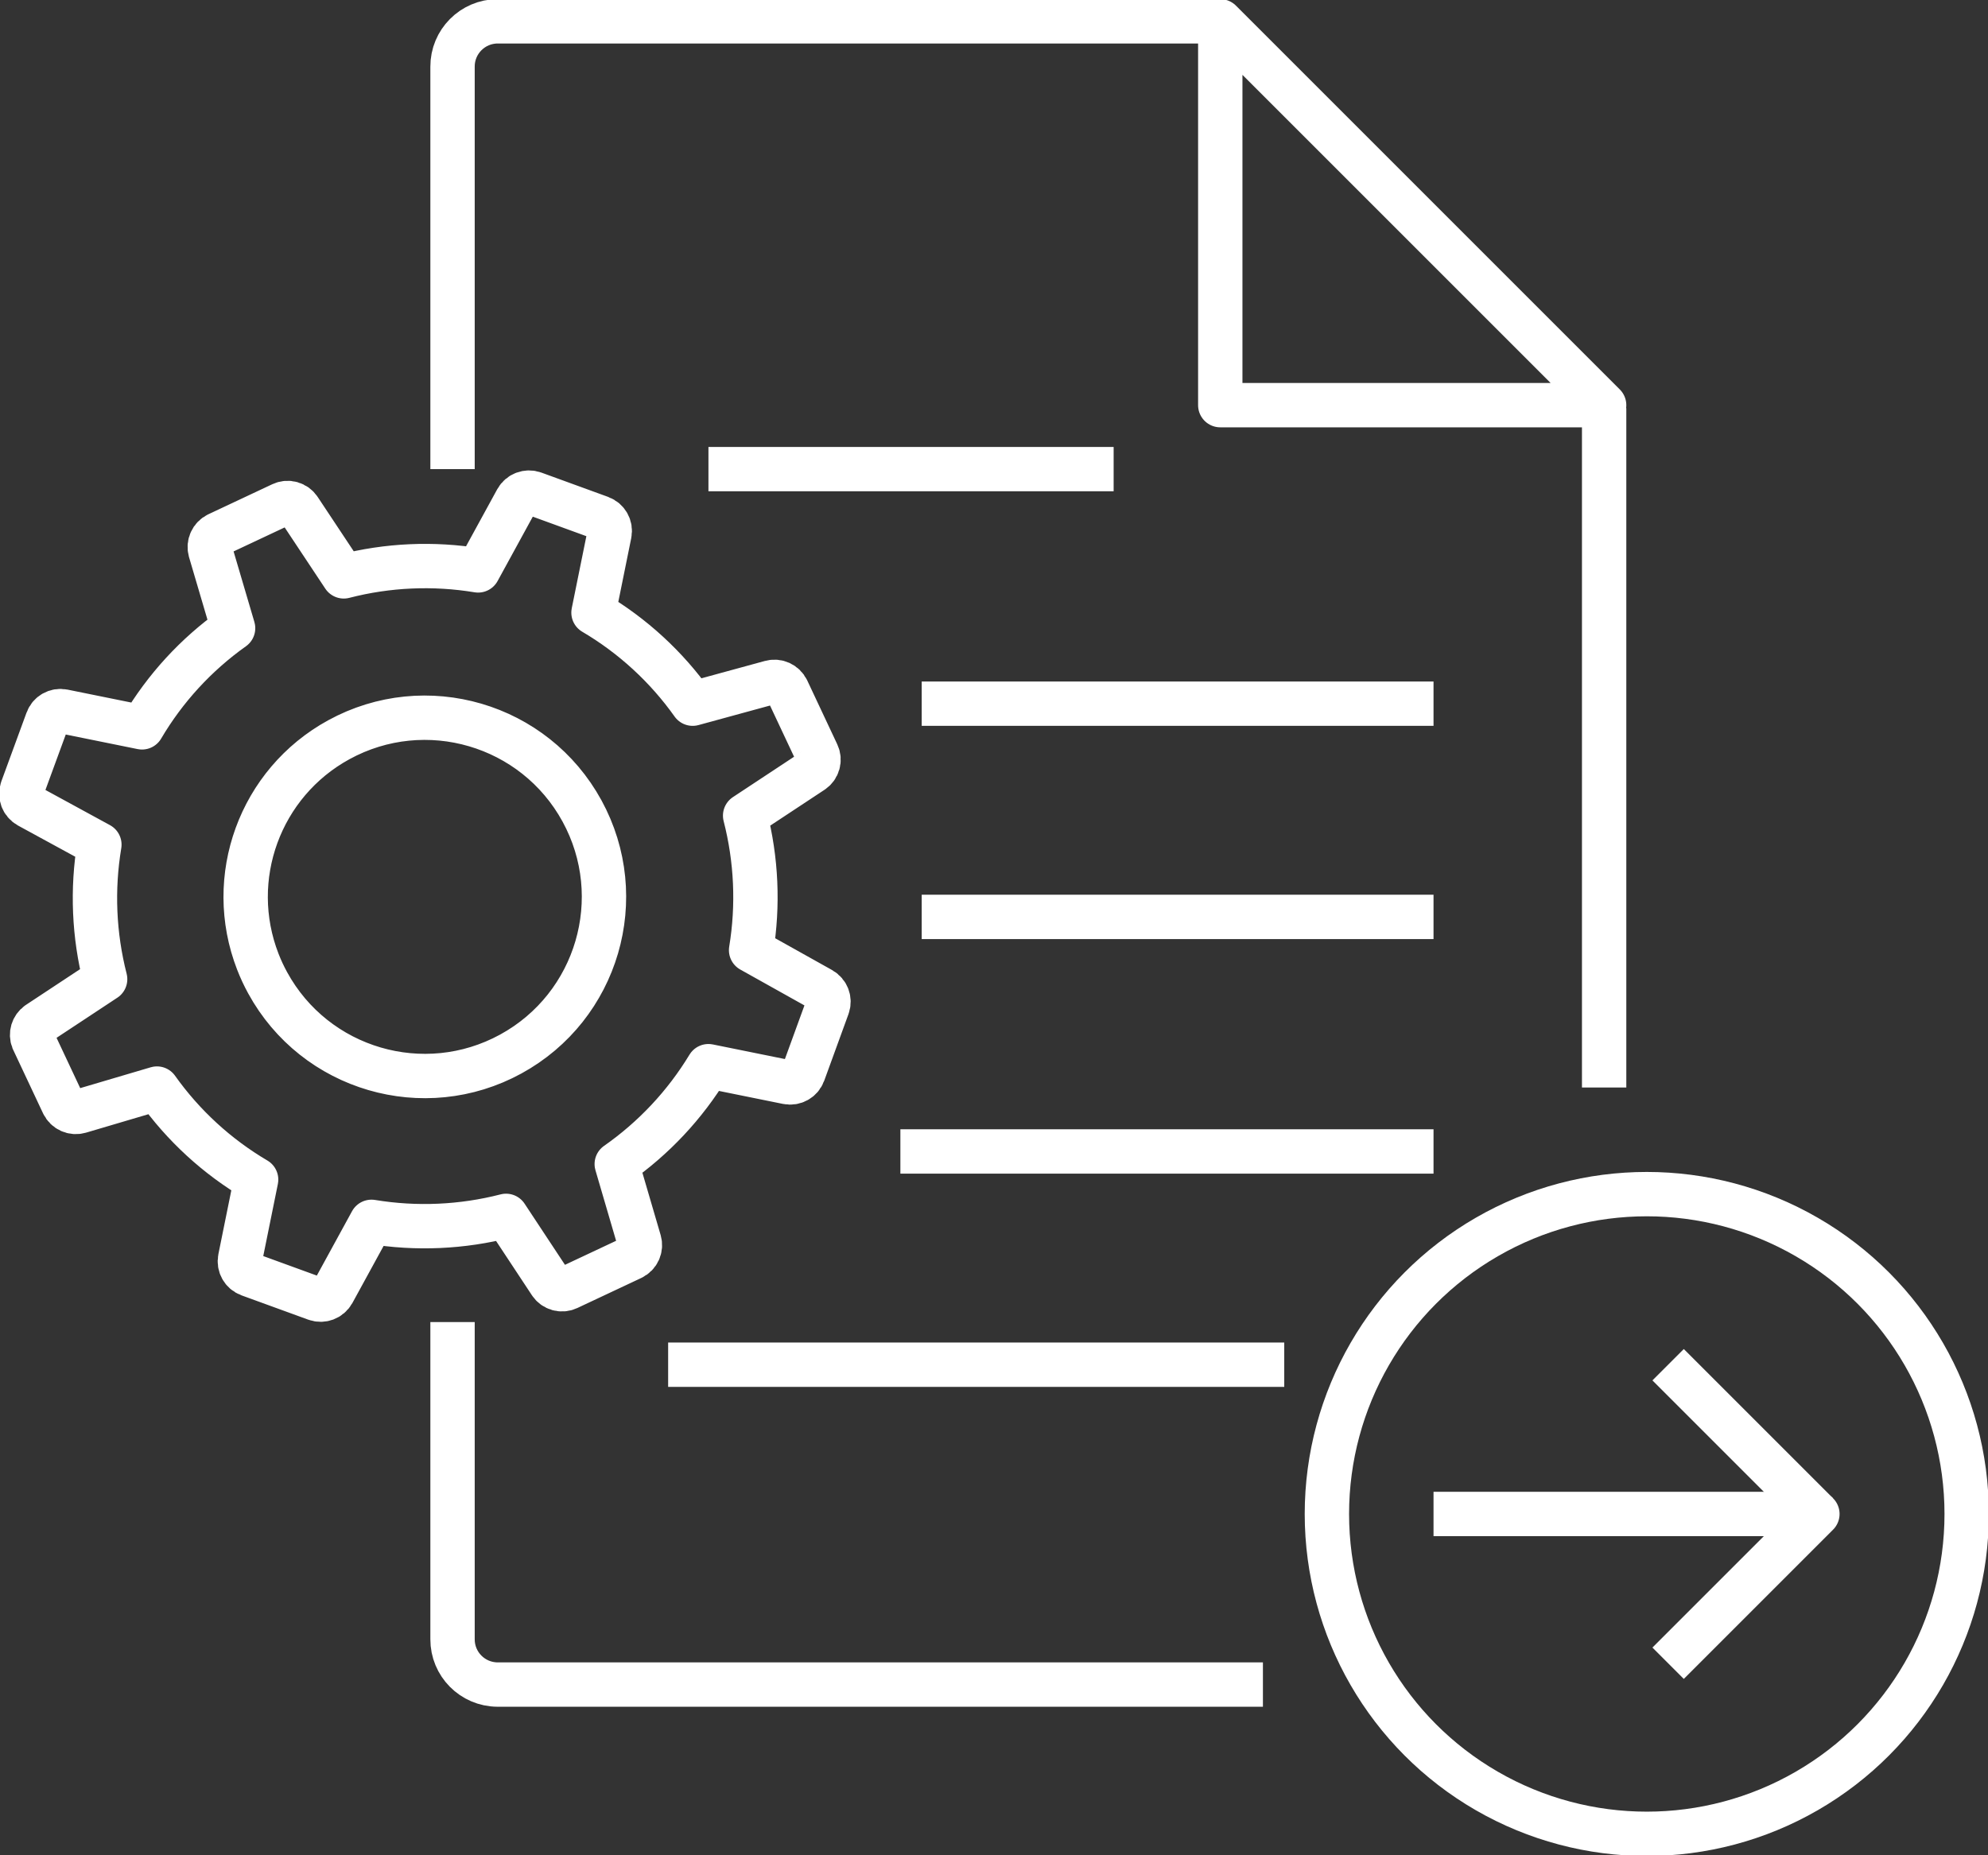
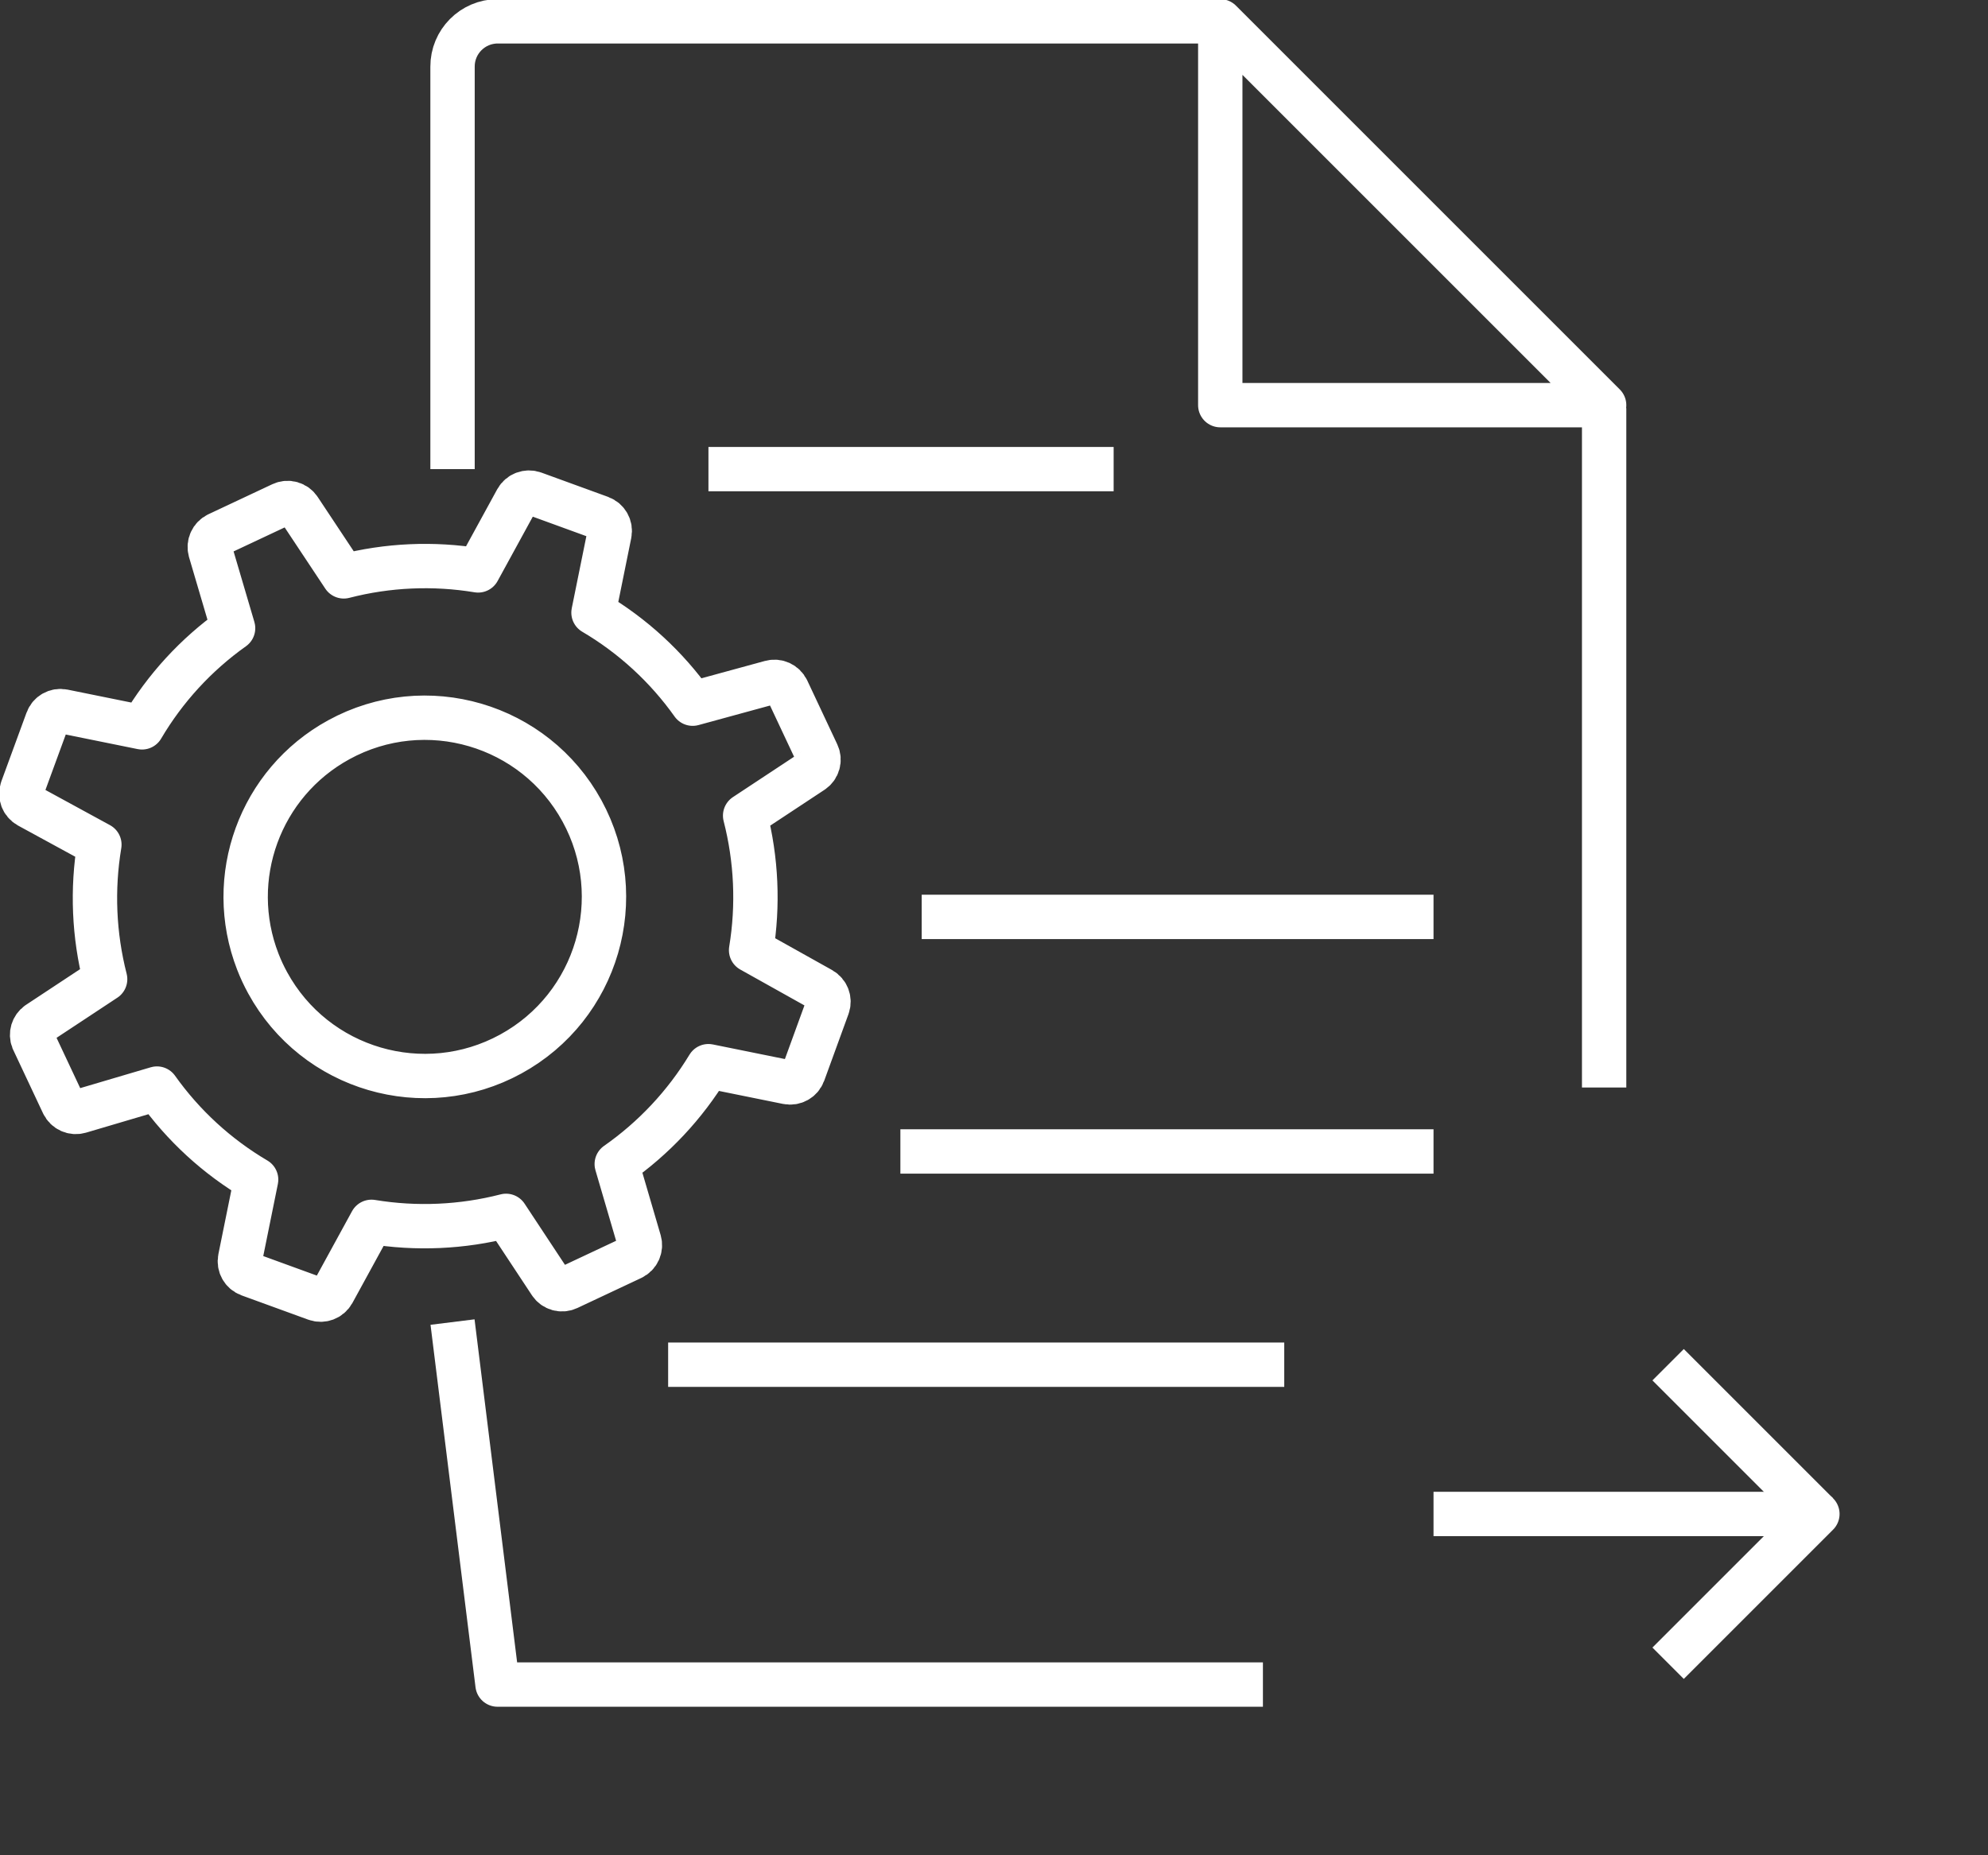
<svg xmlns="http://www.w3.org/2000/svg" viewBox="0 0 93.22 87" id="ILLUSTRATION">
  <rect x="0" y="0" width="93.22" height="87" fill="#333333" stroke="none" />
  <defs />
  <path d="M266 405 266 386.13C265.994 384.959 266.939 384.006 268.11 384 268.11 384 268.11 384 268.11 384L302 384" stroke="#FFFFFF" stroke-width="2.08" stroke-linejoin="round" fill="none" transform="translate(-244.78 -383)" />
-   <path d="M304 462 268.11 462C266.939 461.994 265.994 461.041 266 459.87 266 459.87 266 459.87 266 459.87L266 445" stroke="#FFFFFF" stroke-width="2.08" stroke-linejoin="round" fill="none" transform="translate(-244.78 -383)" />
+   <path d="M304 462 268.11 462L266 445" stroke="#FFFFFF" stroke-width="2.08" stroke-linejoin="round" fill="none" transform="translate(-244.78 -383)" />
  <line x1="75.22" y1="19.14" x2="75.22" y2="51" stroke="#FFFFFF" stroke-width="2.08" stroke-linejoin="round" fill="none" />
-   <line x1="43.22" y1="33" x2="67.22" y2="33" stroke="#FFFFFF" stroke-width="2.08" stroke-linejoin="round" fill="none" />
  <line x1="43.22" y1="43" x2="67.22" y2="43" stroke="#FFFFFF" stroke-width="2.08" stroke-linejoin="round" fill="none" />
  <line x1="42.22" y1="54" x2="67.22" y2="54" stroke="#FFFFFF" stroke-width="2.08" stroke-linejoin="round" fill="none" />
  <line x1="31.33" y1="64" x2="60.22" y2="64" stroke="#FFFFFF" stroke-width="2.08" stroke-linejoin="round" fill="none" />
  <line x1="33.22" y1="22" x2="52.22" y2="22" stroke="#FFFFFF" stroke-width="2.08" stroke-linejoin="round" fill="none" />
  <path d="M57.22 19 75.22 19 57.22 1 57.22 19Z" stroke="#FFFFFF" stroke-width="2.08" stroke-linejoin="round" fill="none" />
  <path d="M246.33 431.77 247.74 434.77C247.879 435.062 248.209 435.21 248.52 435.12L252.14 434.05C253.372 435.785 254.957 437.24 256.79 438.32L256.04 442.02C255.976 442.339 256.154 442.658 256.46 442.77L259.59 443.91C259.894 444.019 260.233 443.892 260.39 443.61L262.2 440.3C264.3 440.646 266.449 440.55 268.51 440.02L270.59 443.17C270.768 443.44 271.117 443.538 271.41 443.4L274.41 441.99C274.702 441.851 274.85 441.521 274.76 441.21L273.7 437.59C275.437 436.376 276.902 434.813 278 433L281.7 433.75C282.019 433.814 282.338 433.636 282.45 433.33L283.59 430.2C283.699 429.896 283.572 429.557 283.29 429.4L280 427.56C280.346 425.46 280.25 423.311 279.72 421.25L282.87 419.17C283.14 418.992 283.238 418.643 283.1 418.35L281.69 415.35C281.552 415.063 281.228 414.915 280.92 415L277.26 416C276.028 414.265 274.443 412.81 272.61 411.73L273.36 408.03C273.424 407.711 273.246 407.392 272.94 407.28L269.81 406.14C269.506 406.031 269.167 406.158 269.01 406.44L267.2 409.75C265.103 409.404 262.958 409.499 260.9 410.03L258.81 406.88C258.632 406.61 258.283 406.512 257.99 406.65L254.99 408.06C254.703 408.198 254.555 408.522 254.64 408.83L255.71 412.46C253.975 413.692 252.52 415.277 251.44 417.11L247.74 416.36C247.423 416.297 247.108 416.476 247 416.78L245.82 420C245.711 420.304 245.838 420.643 246.12 420.8L249.44 422.61C249.091 424.709 249.183 426.858 249.71 428.92L246.56 431C246.315 431.173 246.22 431.491 246.33 431.77ZM260.67 417.69C264.74 415.464 269.844 416.959 272.07 421.029 274.296 425.1 272.801 430.204 268.731 432.43 264.661 434.656 259.557 433.161 257.331 429.09 257.156 428.771 257.002 428.44 256.87 428.1 255.343 424.168 256.969 419.714 260.67 417.69Z" stroke="#FFFFFF" stroke-width="2.08" stroke-linejoin="round" fill="none" transform="translate(-244.78 -383)" />
-   <circle cx="77.22" cy="71" r="15" stroke="#FFFFFF" stroke-width="2.08" stroke-linejoin="round" fill="none" />
  <path d="M78.22 78 85.22 71 67.22 71" stroke="#FFFFFF" stroke-width="2.08" stroke-linejoin="round" fill="none" />
  <line x1="78.22" y1="64" x2="85.22" y2="71" stroke="#FFFFFF" stroke-width="2.08" stroke-linejoin="round" fill="none" />
</svg>